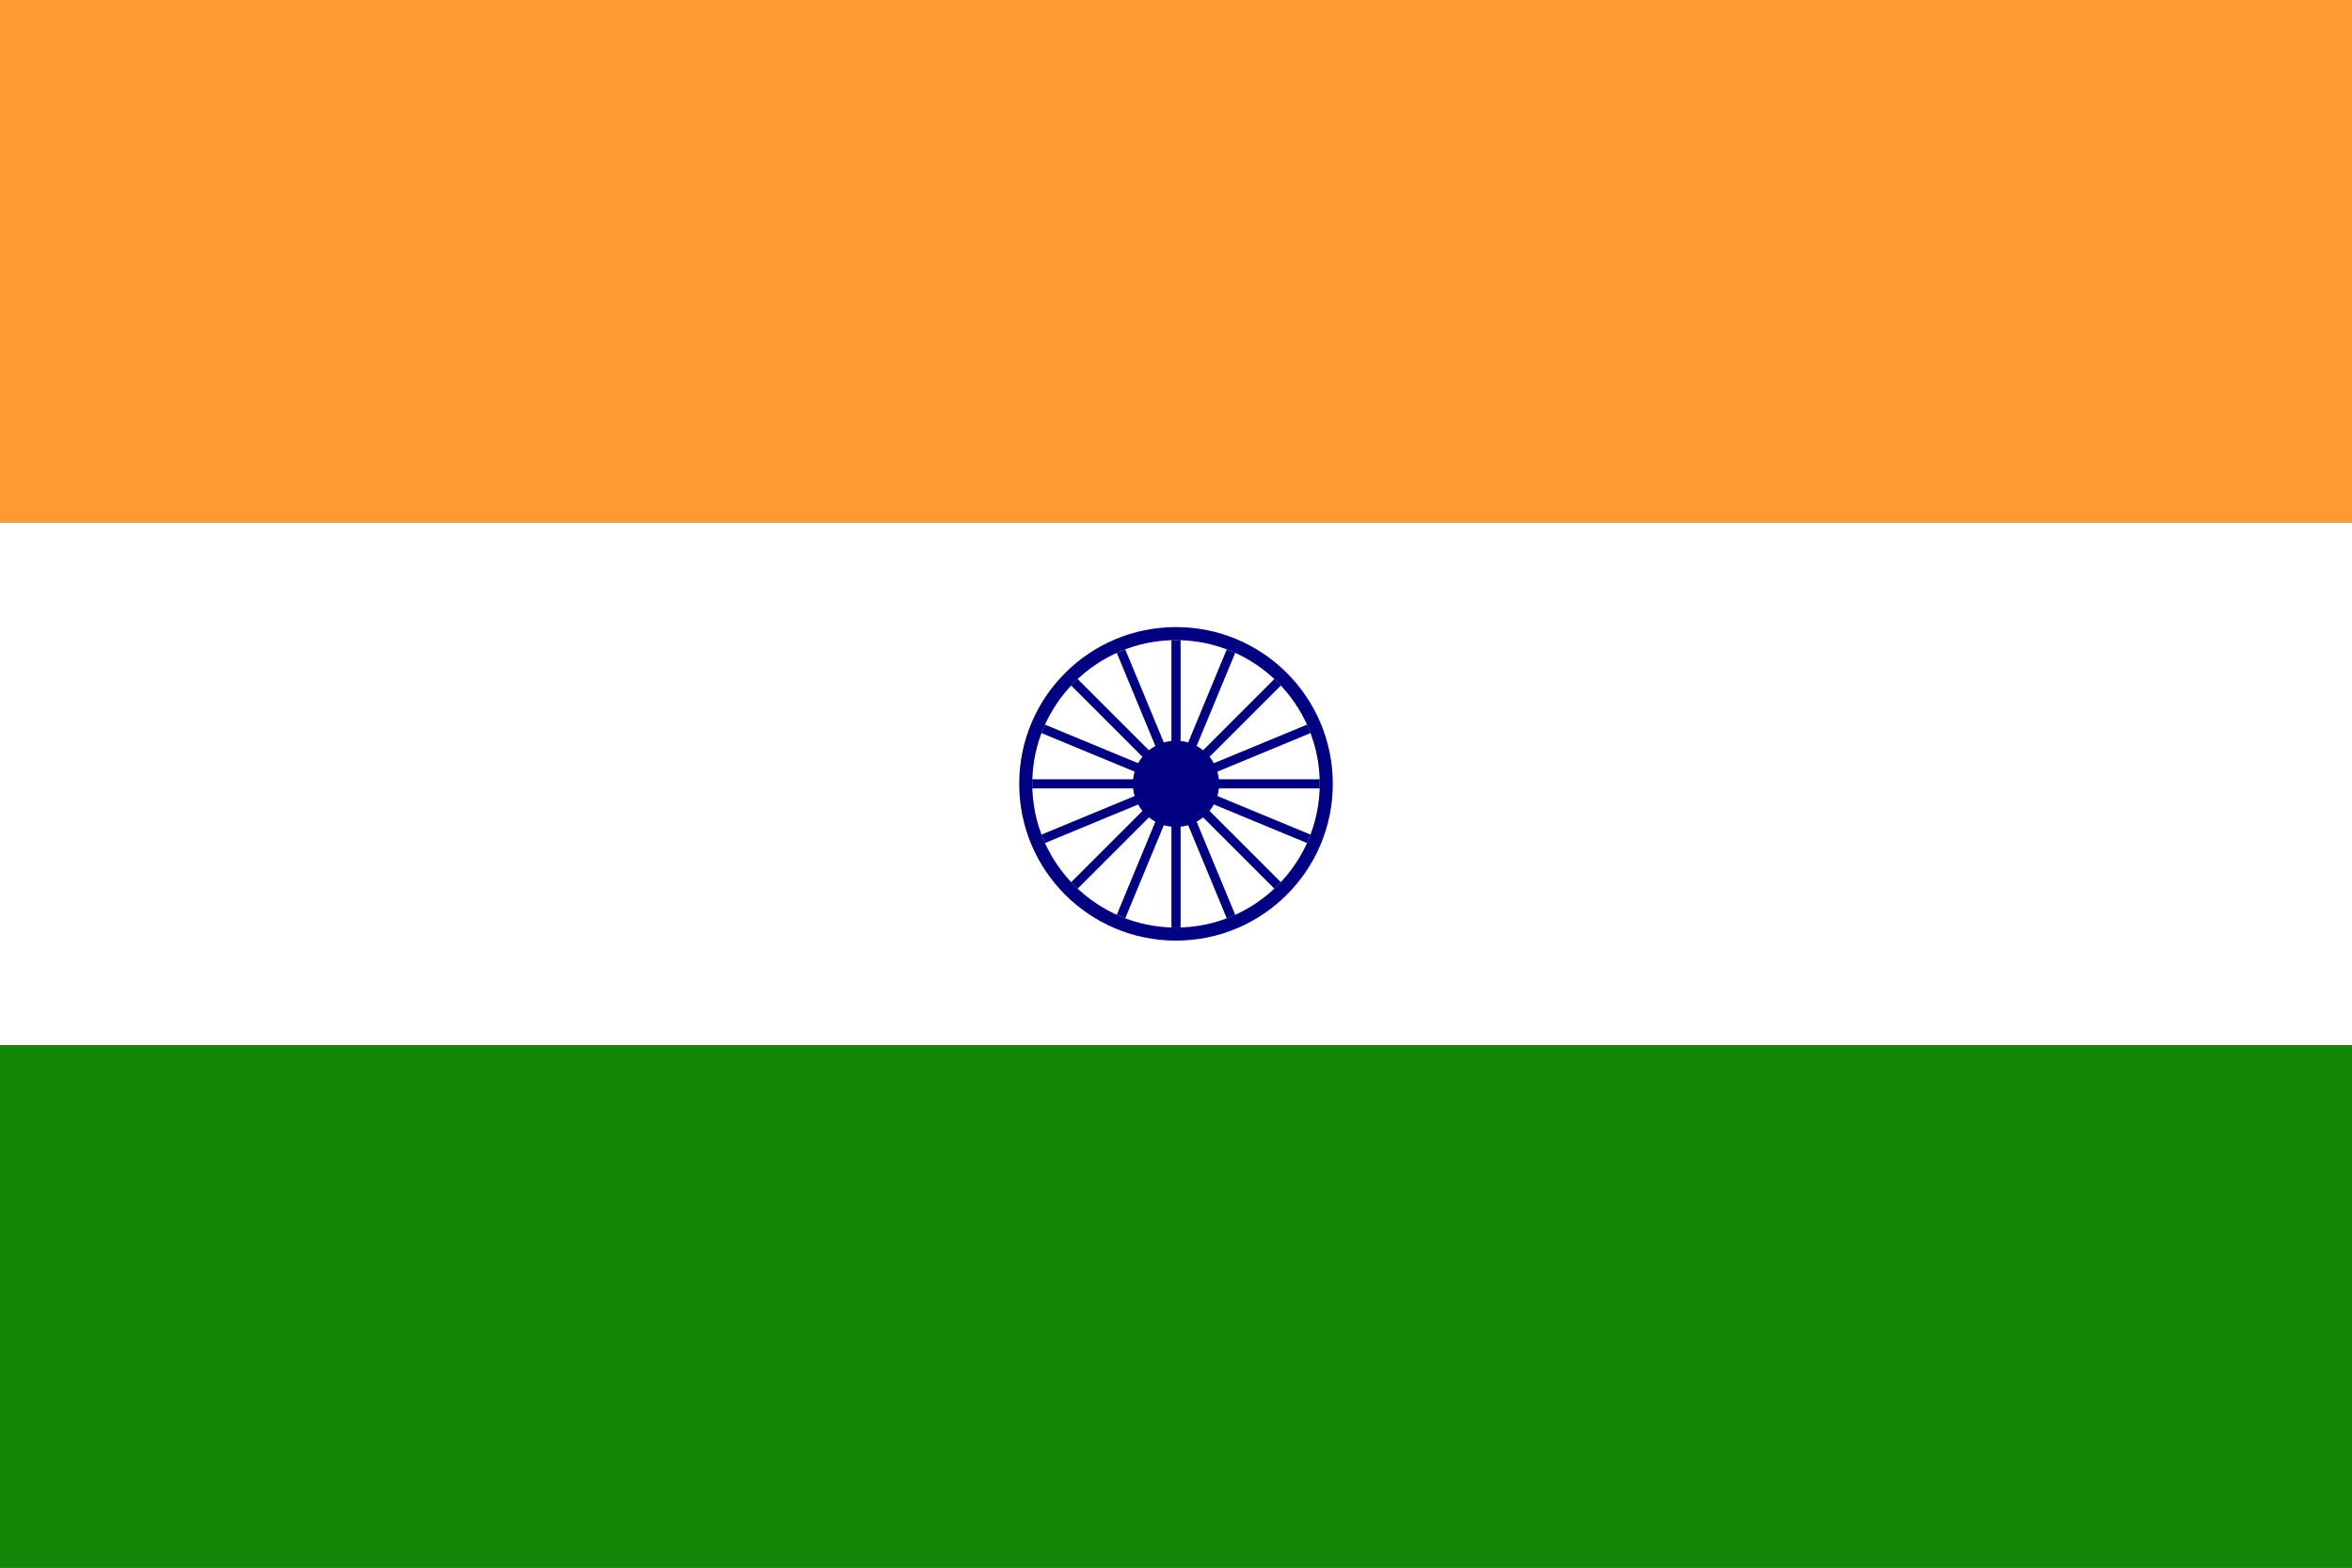
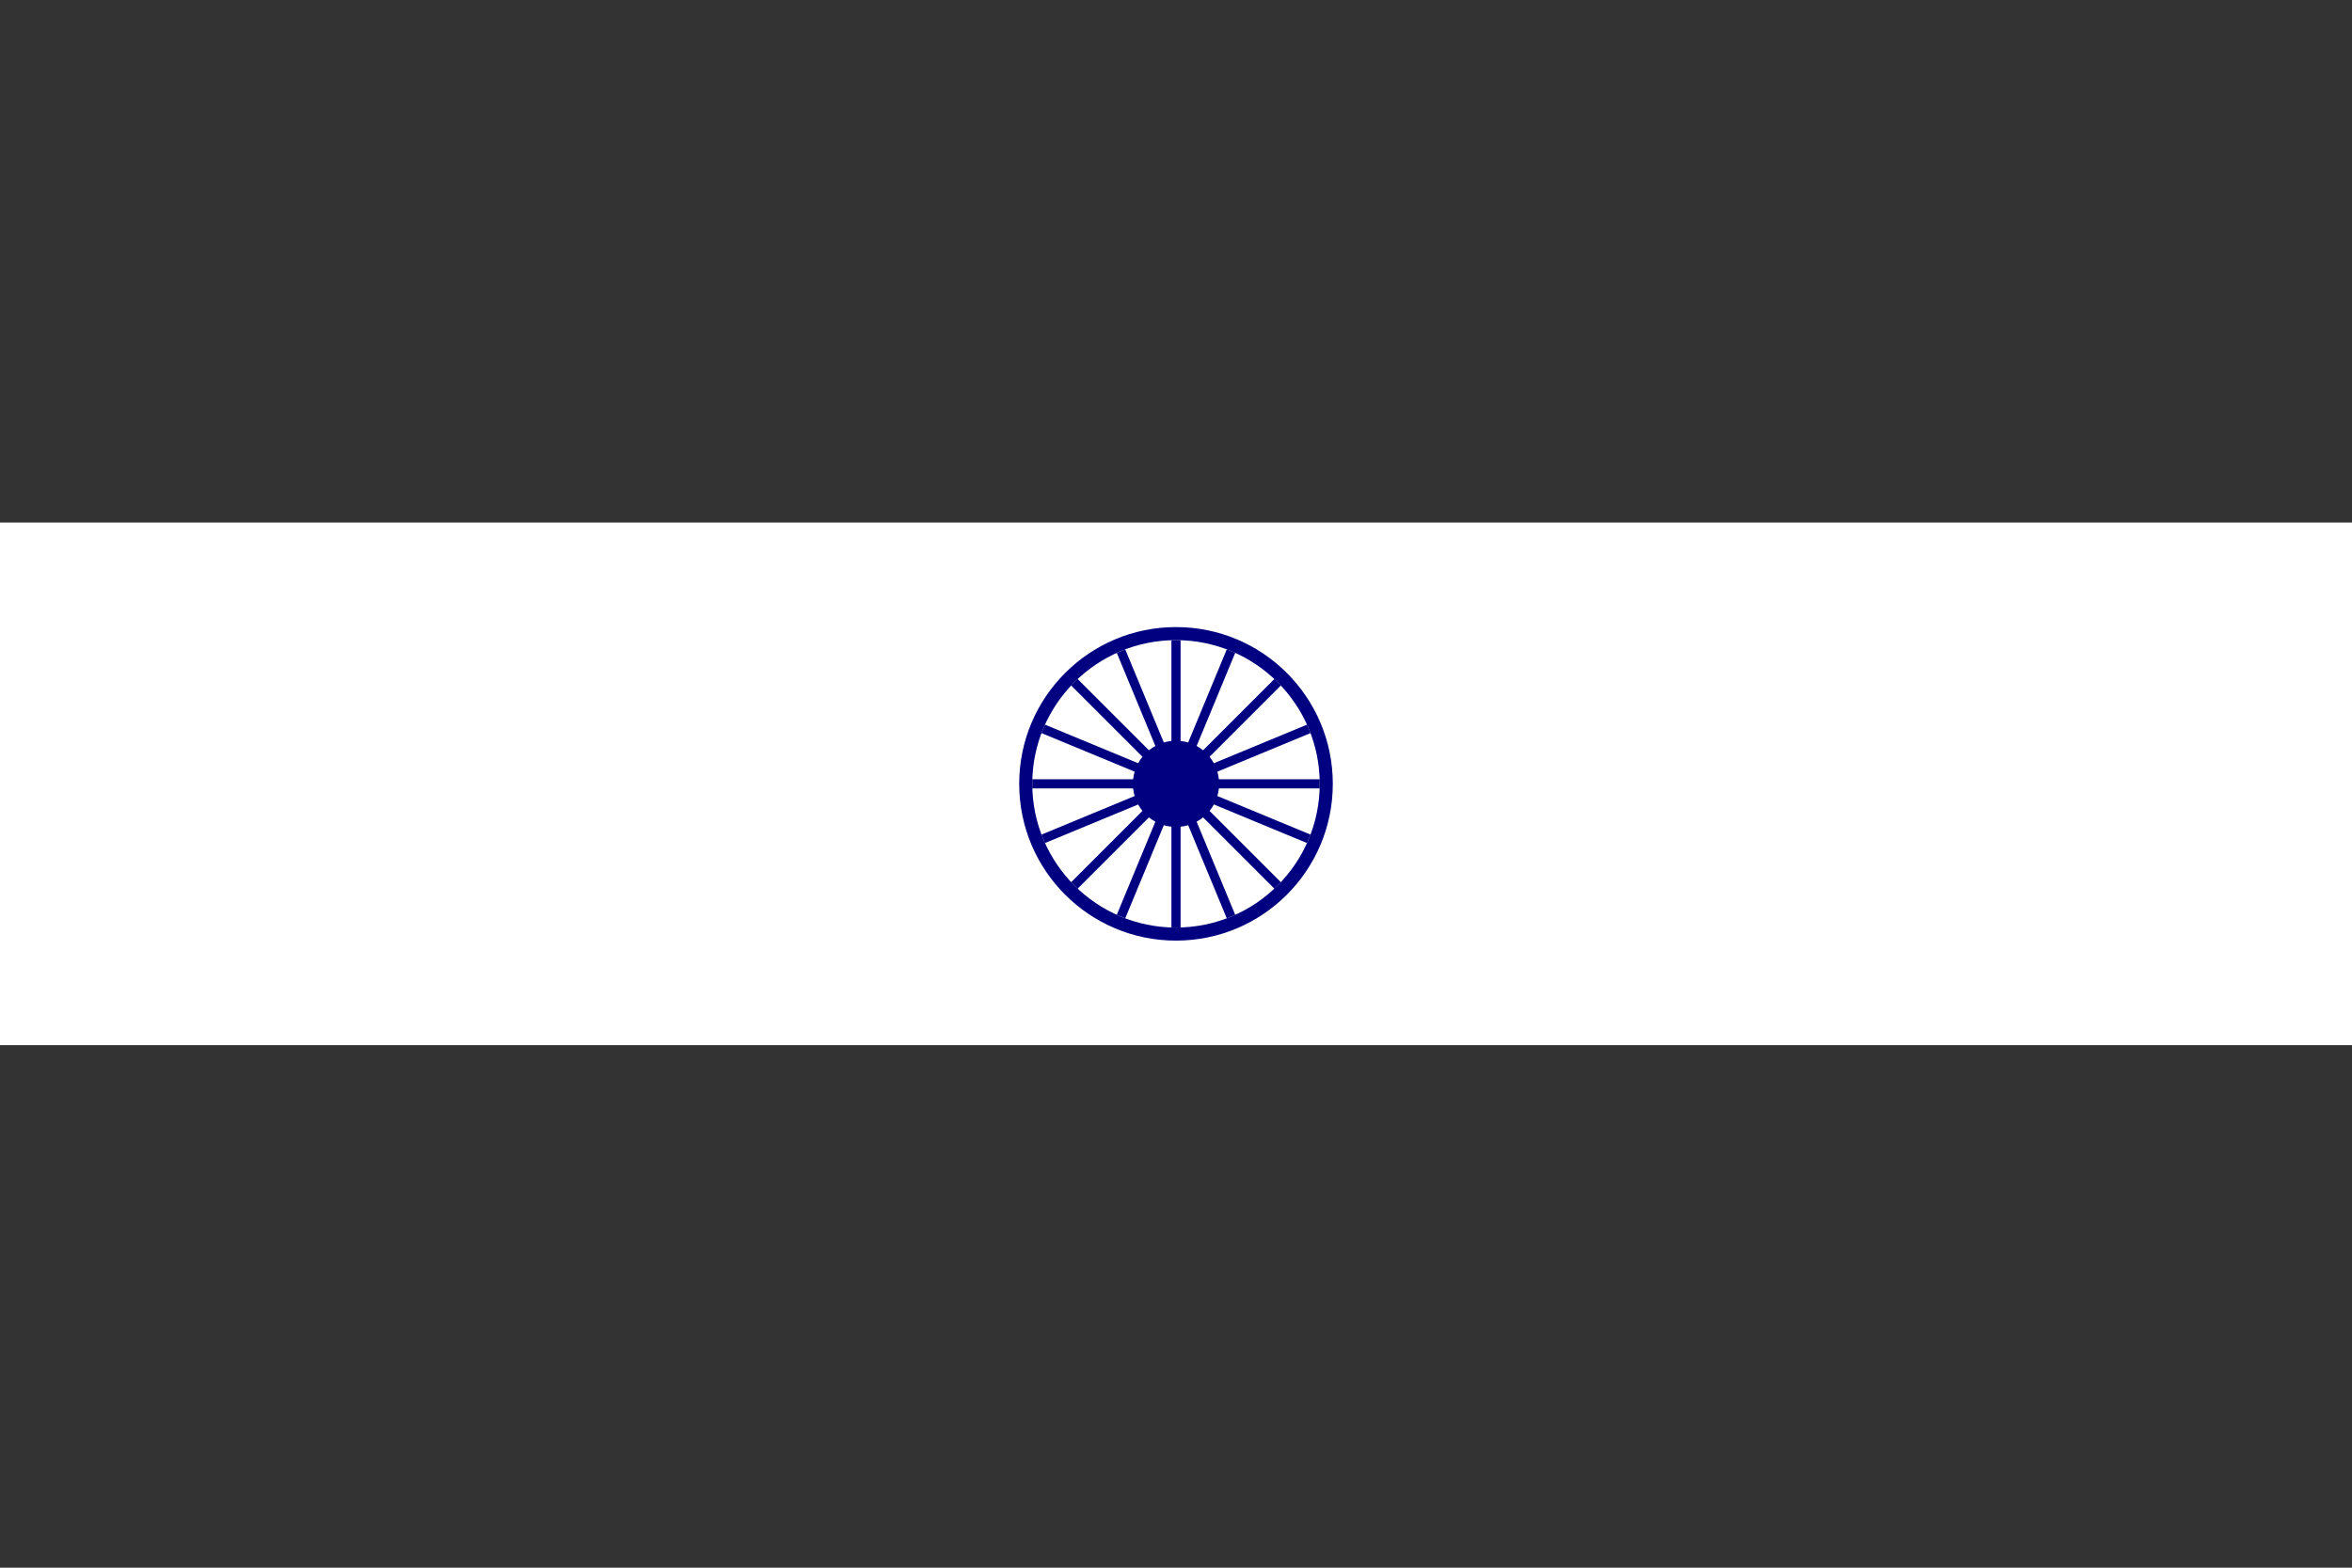
<svg xmlns="http://www.w3.org/2000/svg" viewBox="0 0 900 600">
  <rect x="0" y="0" width="900" height="600" fill="#333333" stroke="none" />
-   <rect width="900" height="200" fill="#FF9933" />
  <rect width="900" height="200" y="200" fill="#FFFFFF" />
-   <rect width="900" height="200" y="400" fill="#138808" />
  <circle cx="450" cy="300" r="60" fill="#000080" />
  <circle cx="450" cy="300" r="55" fill="#FFFFFF" />
  <circle cx="450" cy="300" r="16.5" fill="#000080" />
  <g fill="#000080">
-     <circle cx="450" cy="300" r="3.5" />
    <g id="spokes">
      <line x1="450" y1="300" x2="450" y2="245" stroke="#000080" stroke-width="3.5" />
      <line x1="450" y1="300" x2="450" y2="355" stroke="#000080" stroke-width="3.5" />
      <line x1="450" y1="300" x2="505" y2="300" stroke="#000080" stroke-width="3.5" />
      <line x1="450" y1="300" x2="395" y2="300" stroke="#000080" stroke-width="3.5" />
    </g>
    <use href="#spokes" transform="rotate(22.5, 450, 300)" />
    <use href="#spokes" transform="rotate(45, 450, 300)" />
    <use href="#spokes" transform="rotate(67.5, 450, 300)" />
  </g>
</svg>